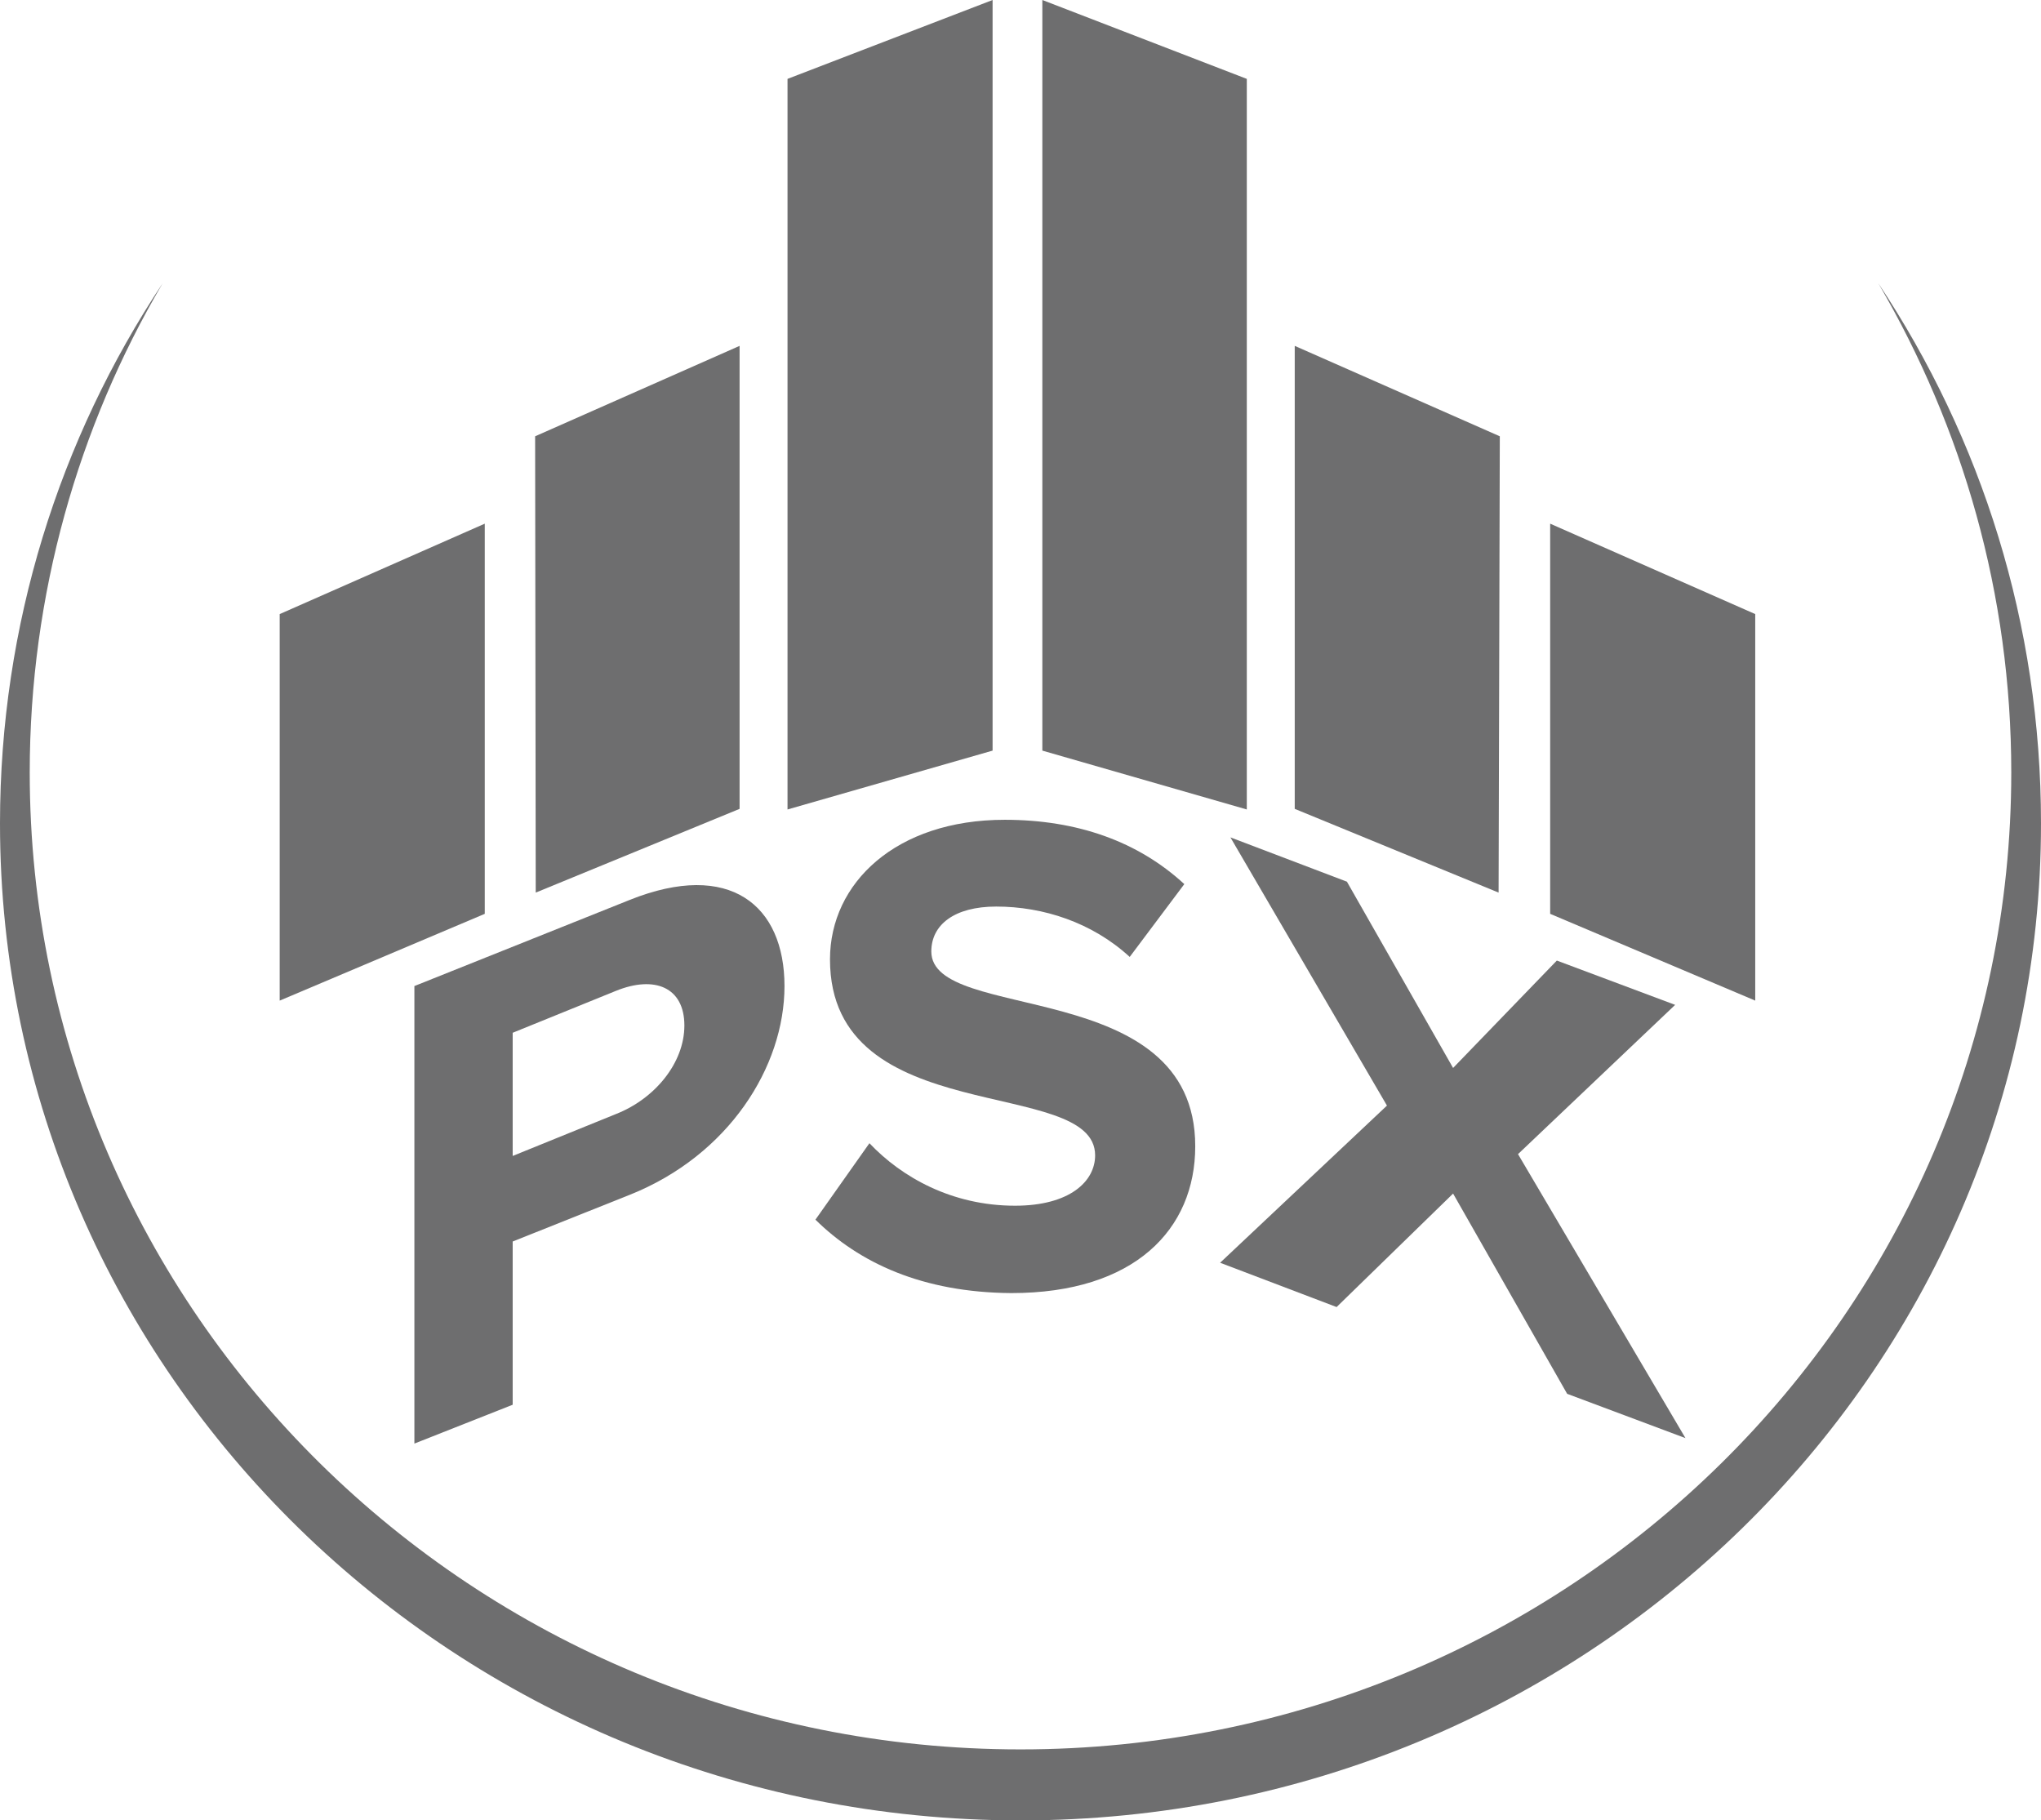
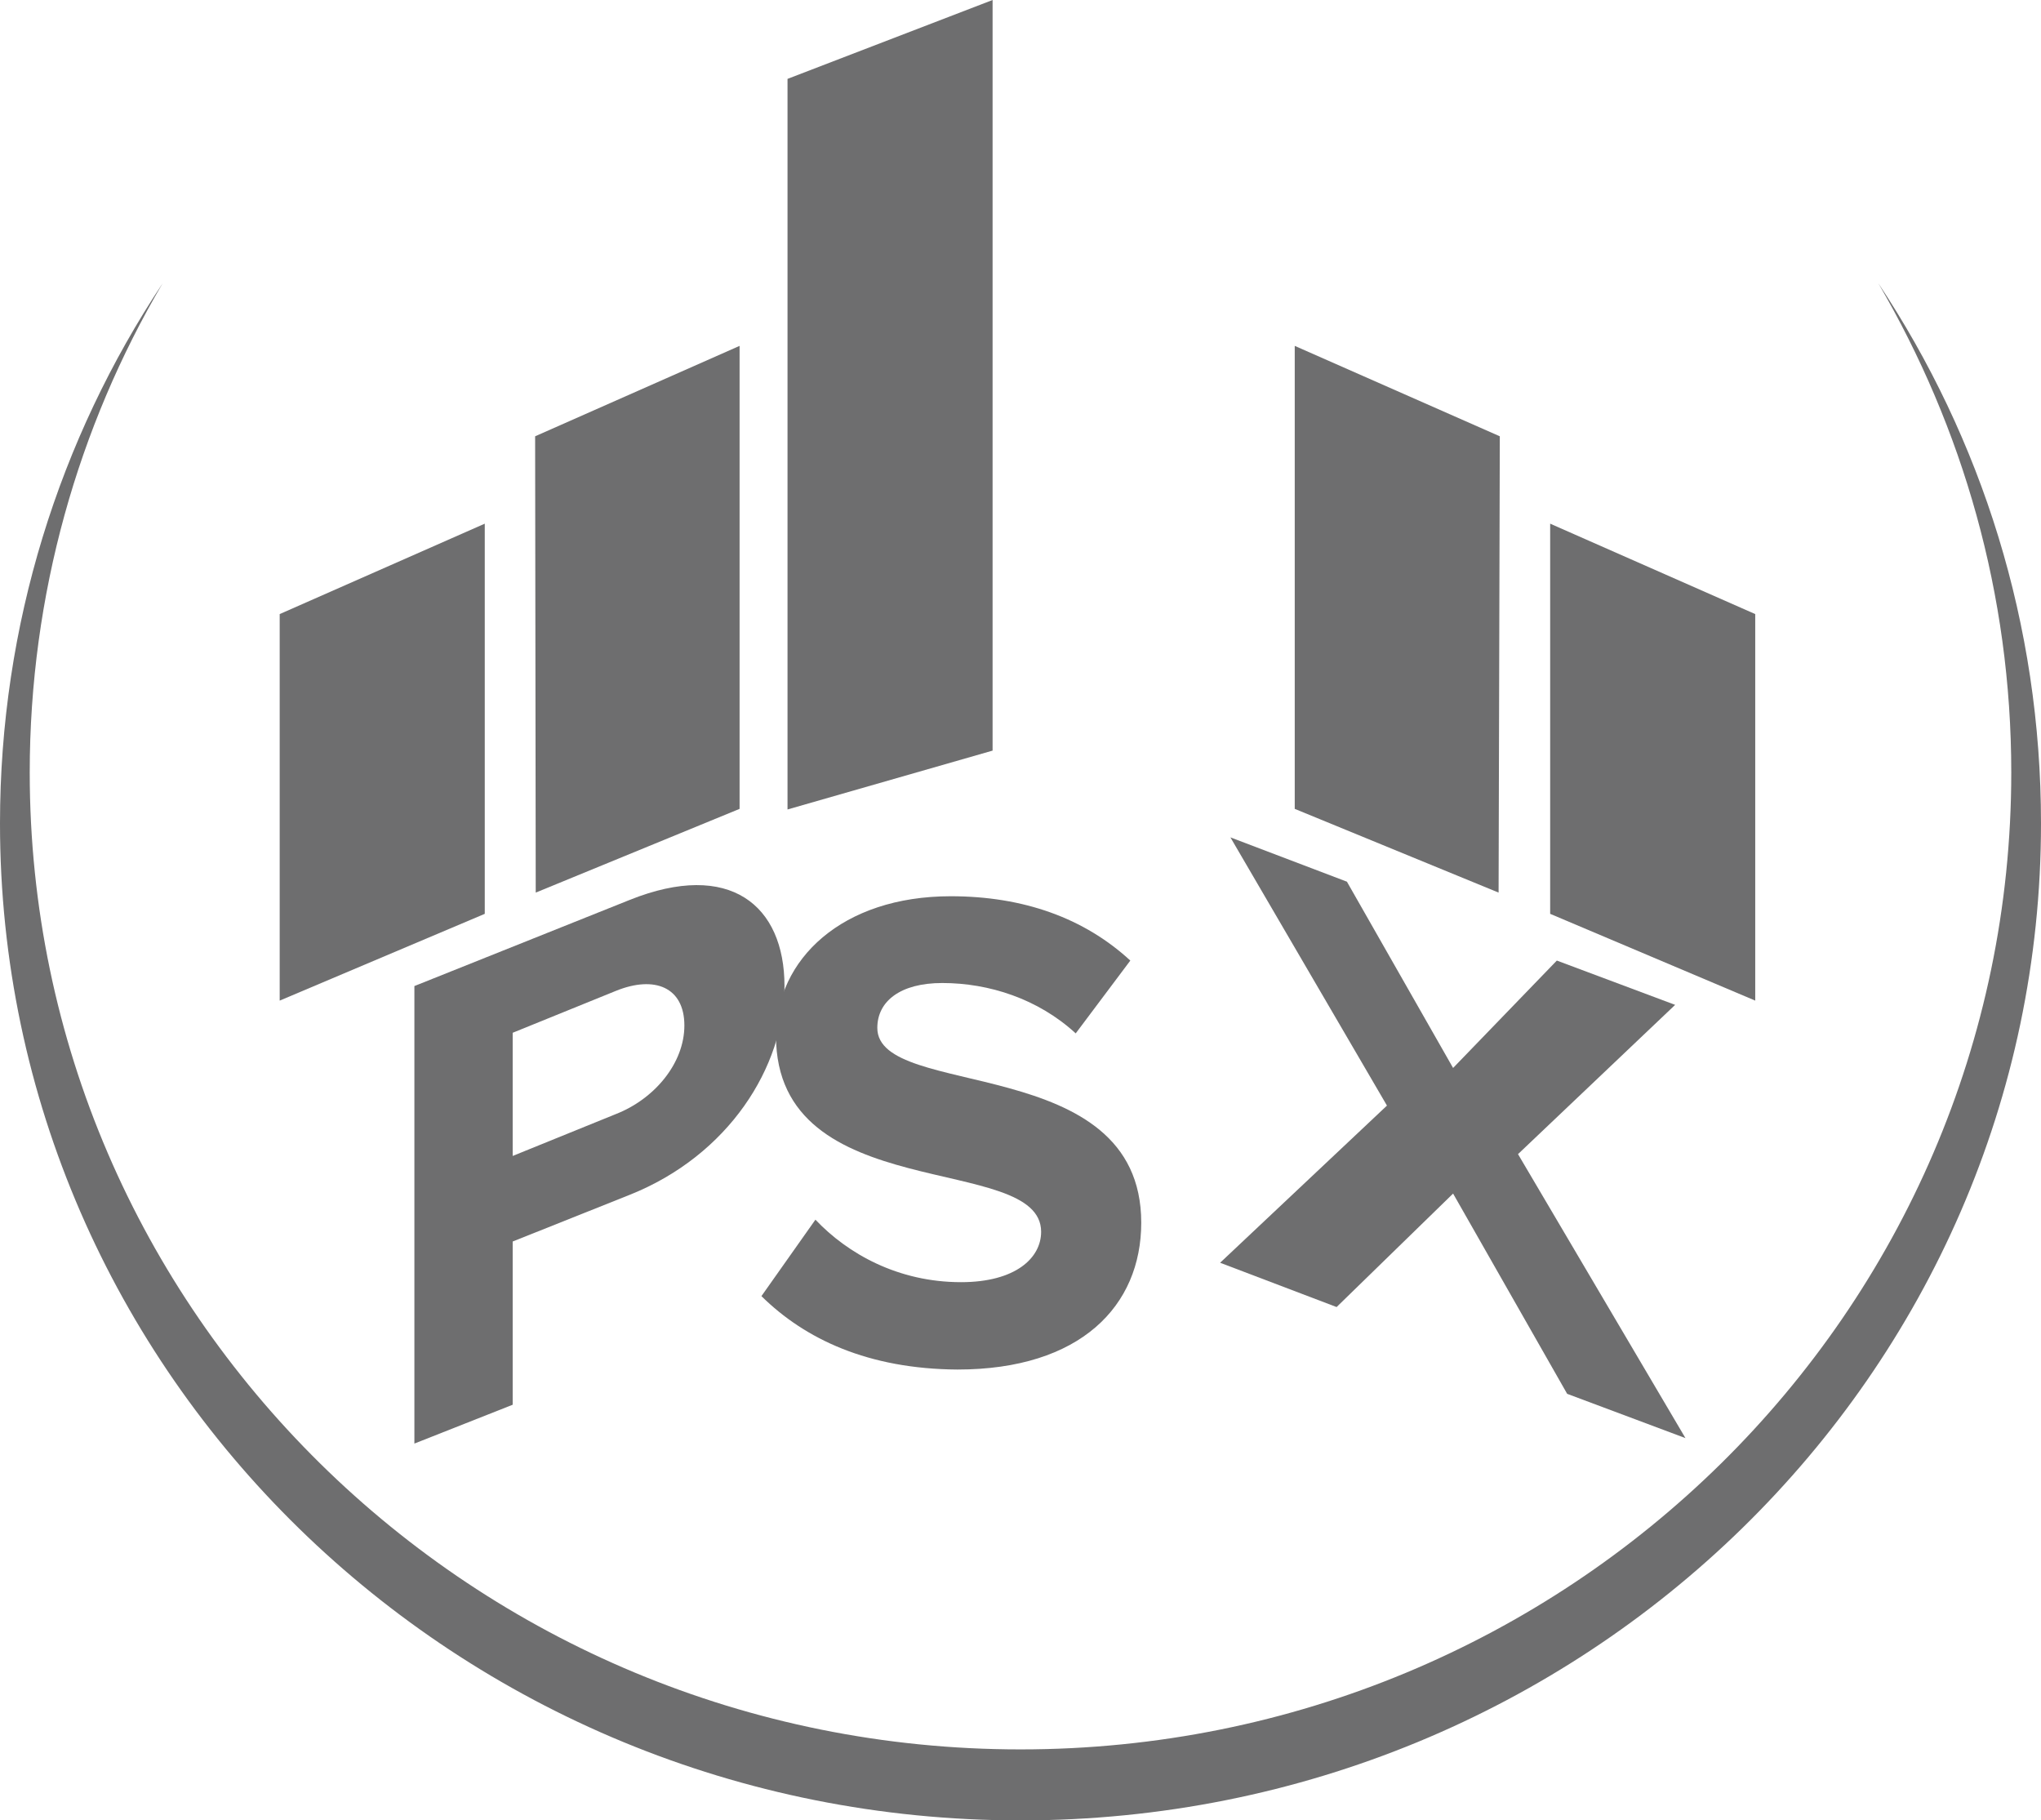
<svg xmlns="http://www.w3.org/2000/svg" id="Layer_2" data-name="Layer 2" viewBox="0 0 336.4 300">
  <defs>
    <style>      .cls-1 {        fill: #6e6e6f;      }    </style>
  </defs>
  <g id="layer">
    <g>
      <polygon class="cls-1" points="163.6 0 129.8 13 129.8 133.4 163.6 123.7 163.6 0" />
      <polygon class="cls-1" points="121.9 57 88.2 71.9 88.3 147.1 121.9 133.3 121.9 57" />
      <polygon class="cls-1" points="79.9 86.3 46.1 101.2 46.1 164.9 79.9 150.6 79.9 86.3" />
-       <polygon class="cls-1" points="171.8 0 205.5 13 205.5 133.4 171.8 123.7 171.8 0" />
      <polygon class="cls-1" points="213.4 57 247.2 71.9 247 147.1 213.4 133.3 213.4 57" />
      <polygon class="cls-1" points="255.5 86.3 289.3 101.2 289.3 164.9 255.5 150.6 255.5 86.3" />
      <path class="cls-1" d="m309.6,46.7c13.9,23.8,21.9,51.2,21.9,80.6,0,89-73.1,161-163.3,161S4.9,216.2,4.9,127.3c0-29.3,8-57,21.9-80.6C9.8,72.3,0,103,0,135.7c0,90.7,75.3,164.3,168.2,164.3s168.2-73.6,168.2-164.3c0-32.9-9.8-63.4-26.8-89" />
      <path class="cls-1" d="m68.3,237.9v-75.4l35.5-14.2c16.5-6.6,25.5.9,25.5,14.2s-9.2,27.9-25.5,34.4l-19.3,7.7v26.9l-16.2,6.4Zm44.5-68.9c0-6.3-4.9-8.3-11.3-5.7l-17,6.9v20.3l17-6.9c6.4-2.5,11.3-8.4,11.3-14.6" />
-       <path class="cls-1" d="m134.4,201l8.9-12.6c5.3,5.6,13.6,10.3,24,10.3,9,0,13.2-4,13.2-8.3,0-13.2-43.7-4-43.7-32.3,0-12.6,10.9-23,28.8-23,12,0,22,3.6,29.6,10.6l-9,12c-6.2-5.7-14.3-8.3-22-8.3-6.9,0-10.7,3-10.7,7.4,0,11.9,43.5,3.9,43.5,32.1,0,13.7-10,24.2-30.3,24.2-14.7-.1-25.1-5-32.3-12.1" />
+       <path class="cls-1" d="m134.4,201c5.3,5.6,13.6,10.3,24,10.3,9,0,13.2-4,13.2-8.3,0-13.2-43.7-4-43.7-32.3,0-12.6,10.9-23,28.8-23,12,0,22,3.6,29.6,10.6l-9,12c-6.2-5.7-14.3-8.3-22-8.3-6.9,0-10.7,3-10.7,7.4,0,11.9,43.5,3.9,43.5,32.1,0,13.7-10,24.2-30.3,24.2-14.7-.1-25.1-5-32.3-12.1" />
      <polygon class="cls-1" points="258.3 229.7 239.5 196.7 220.3 215.4 201.1 208.1 228.6 182.2 202.8 138 222 145.3 239.5 176 256.6 158.3 276.1 165.6 250.2 190.2 277.8 237 258.3 229.7" />
    </g>
  </g>
</svg>